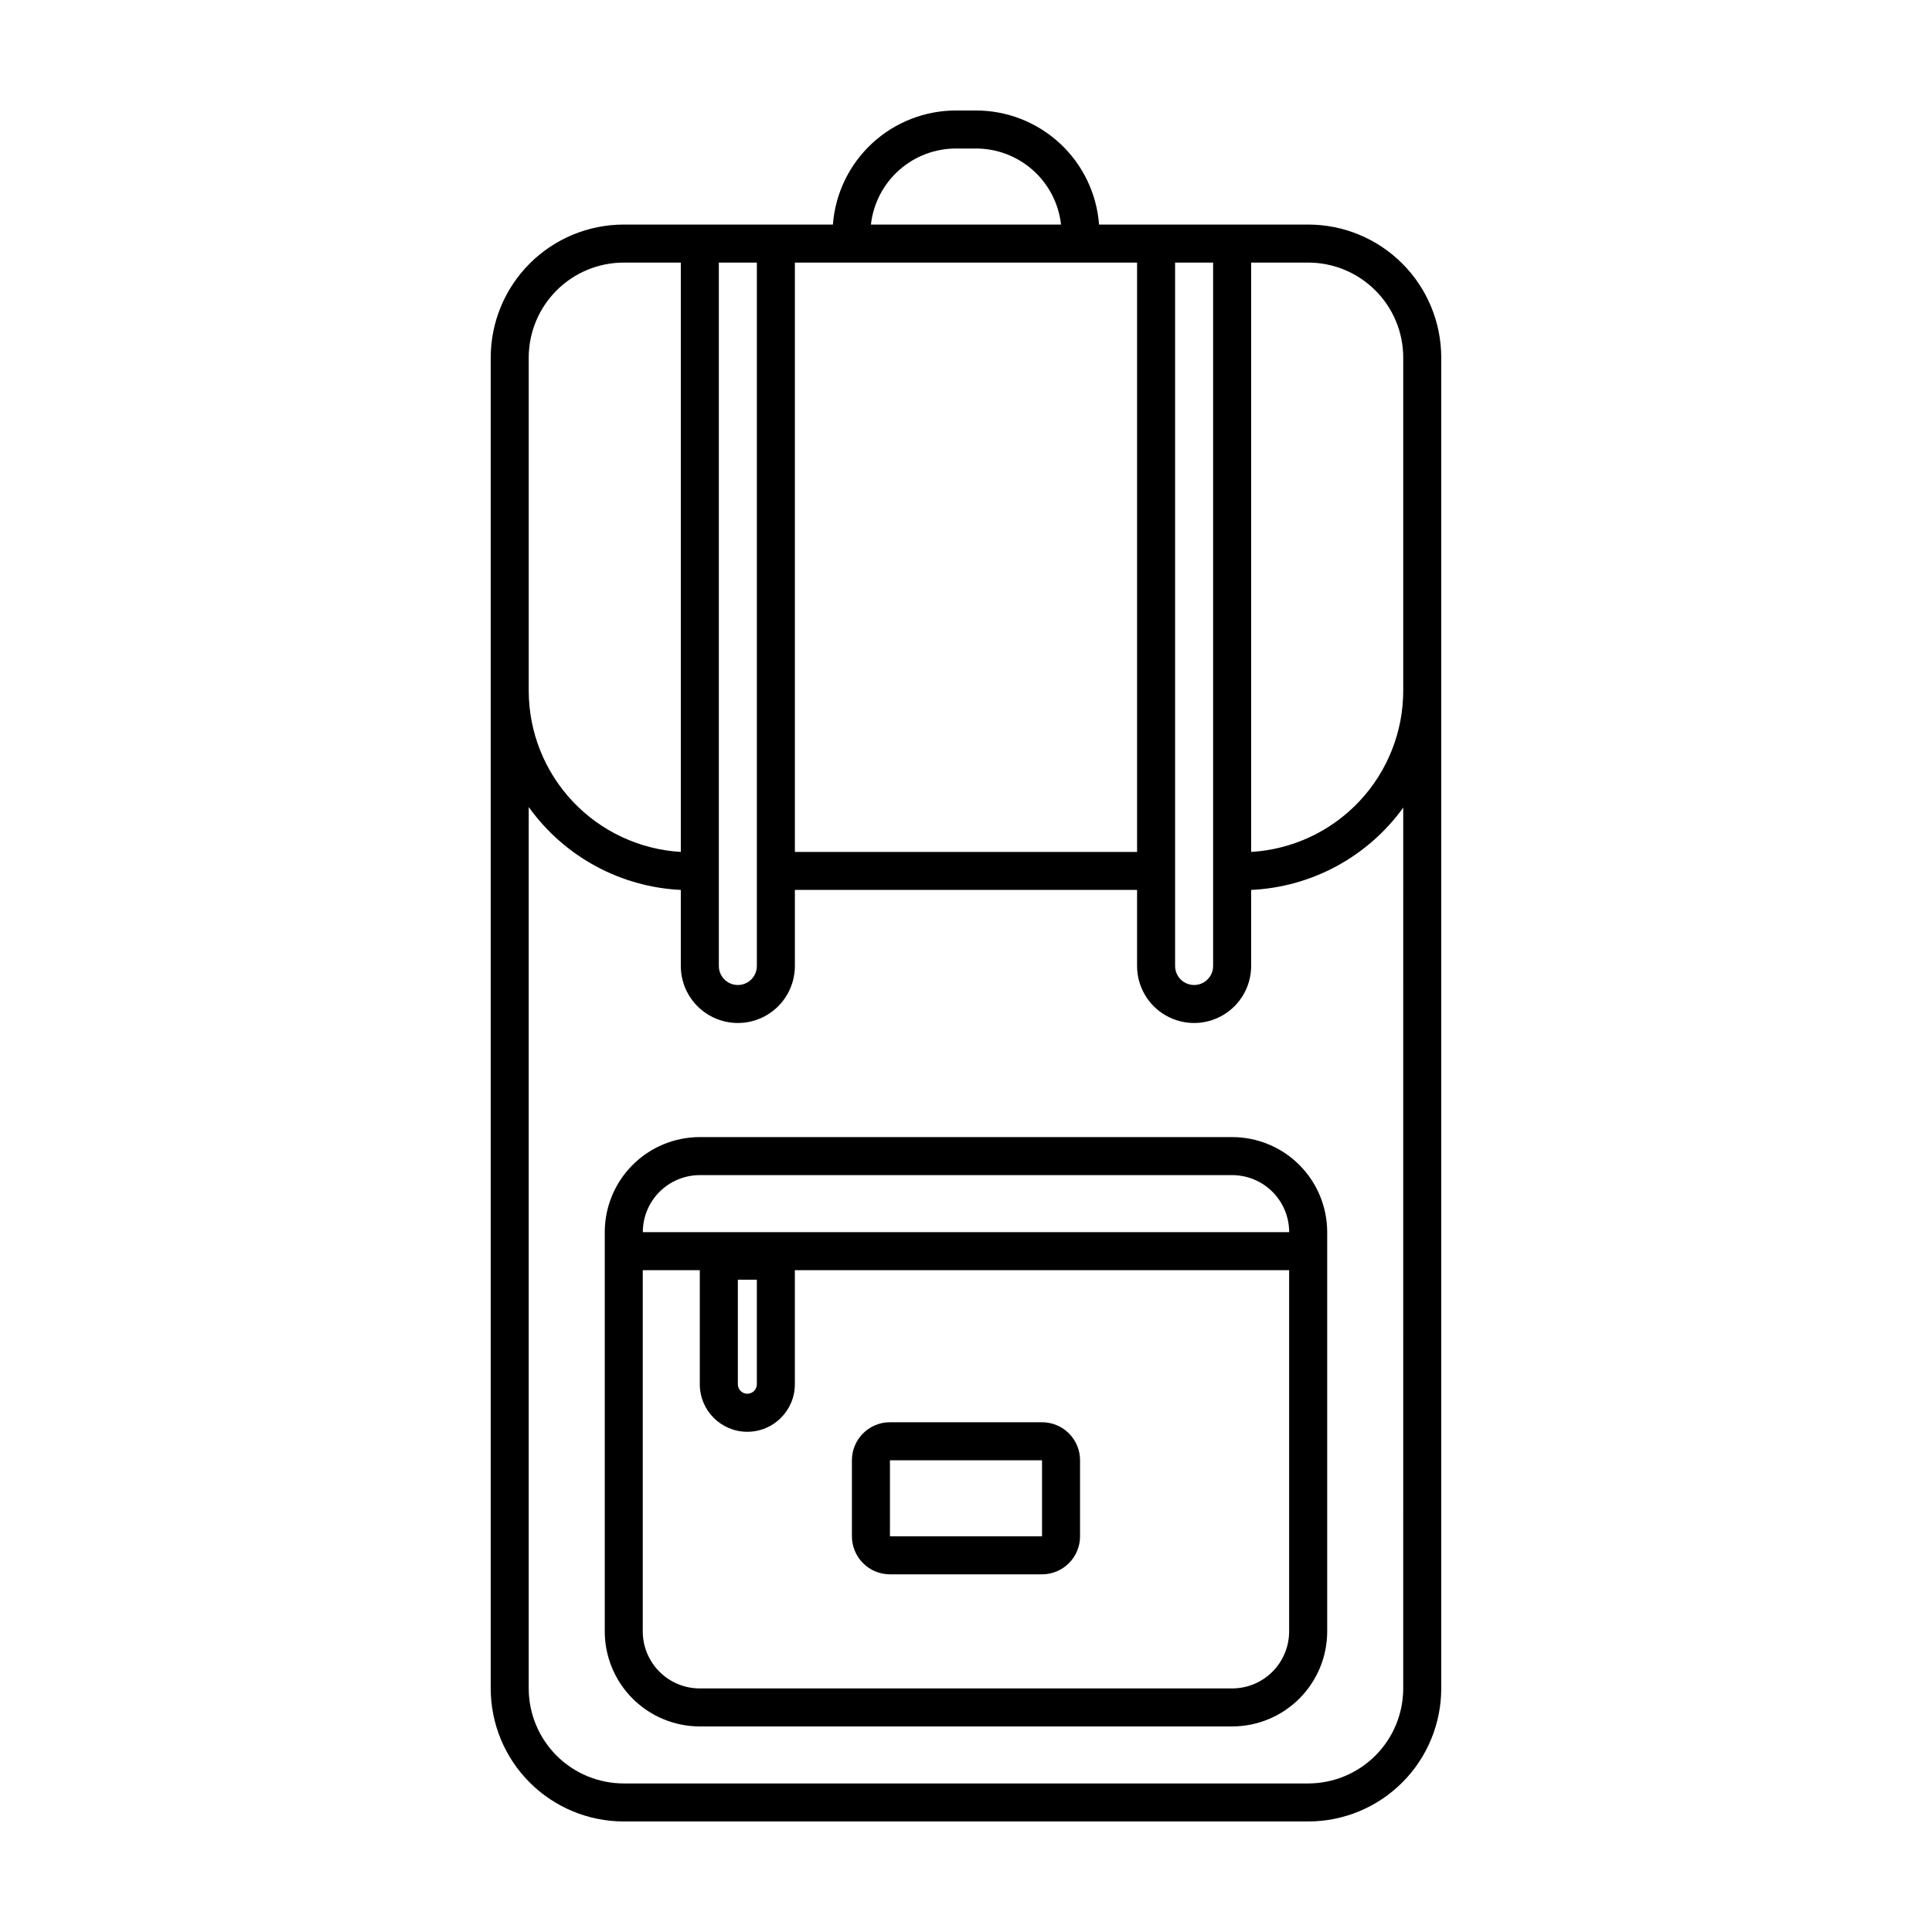
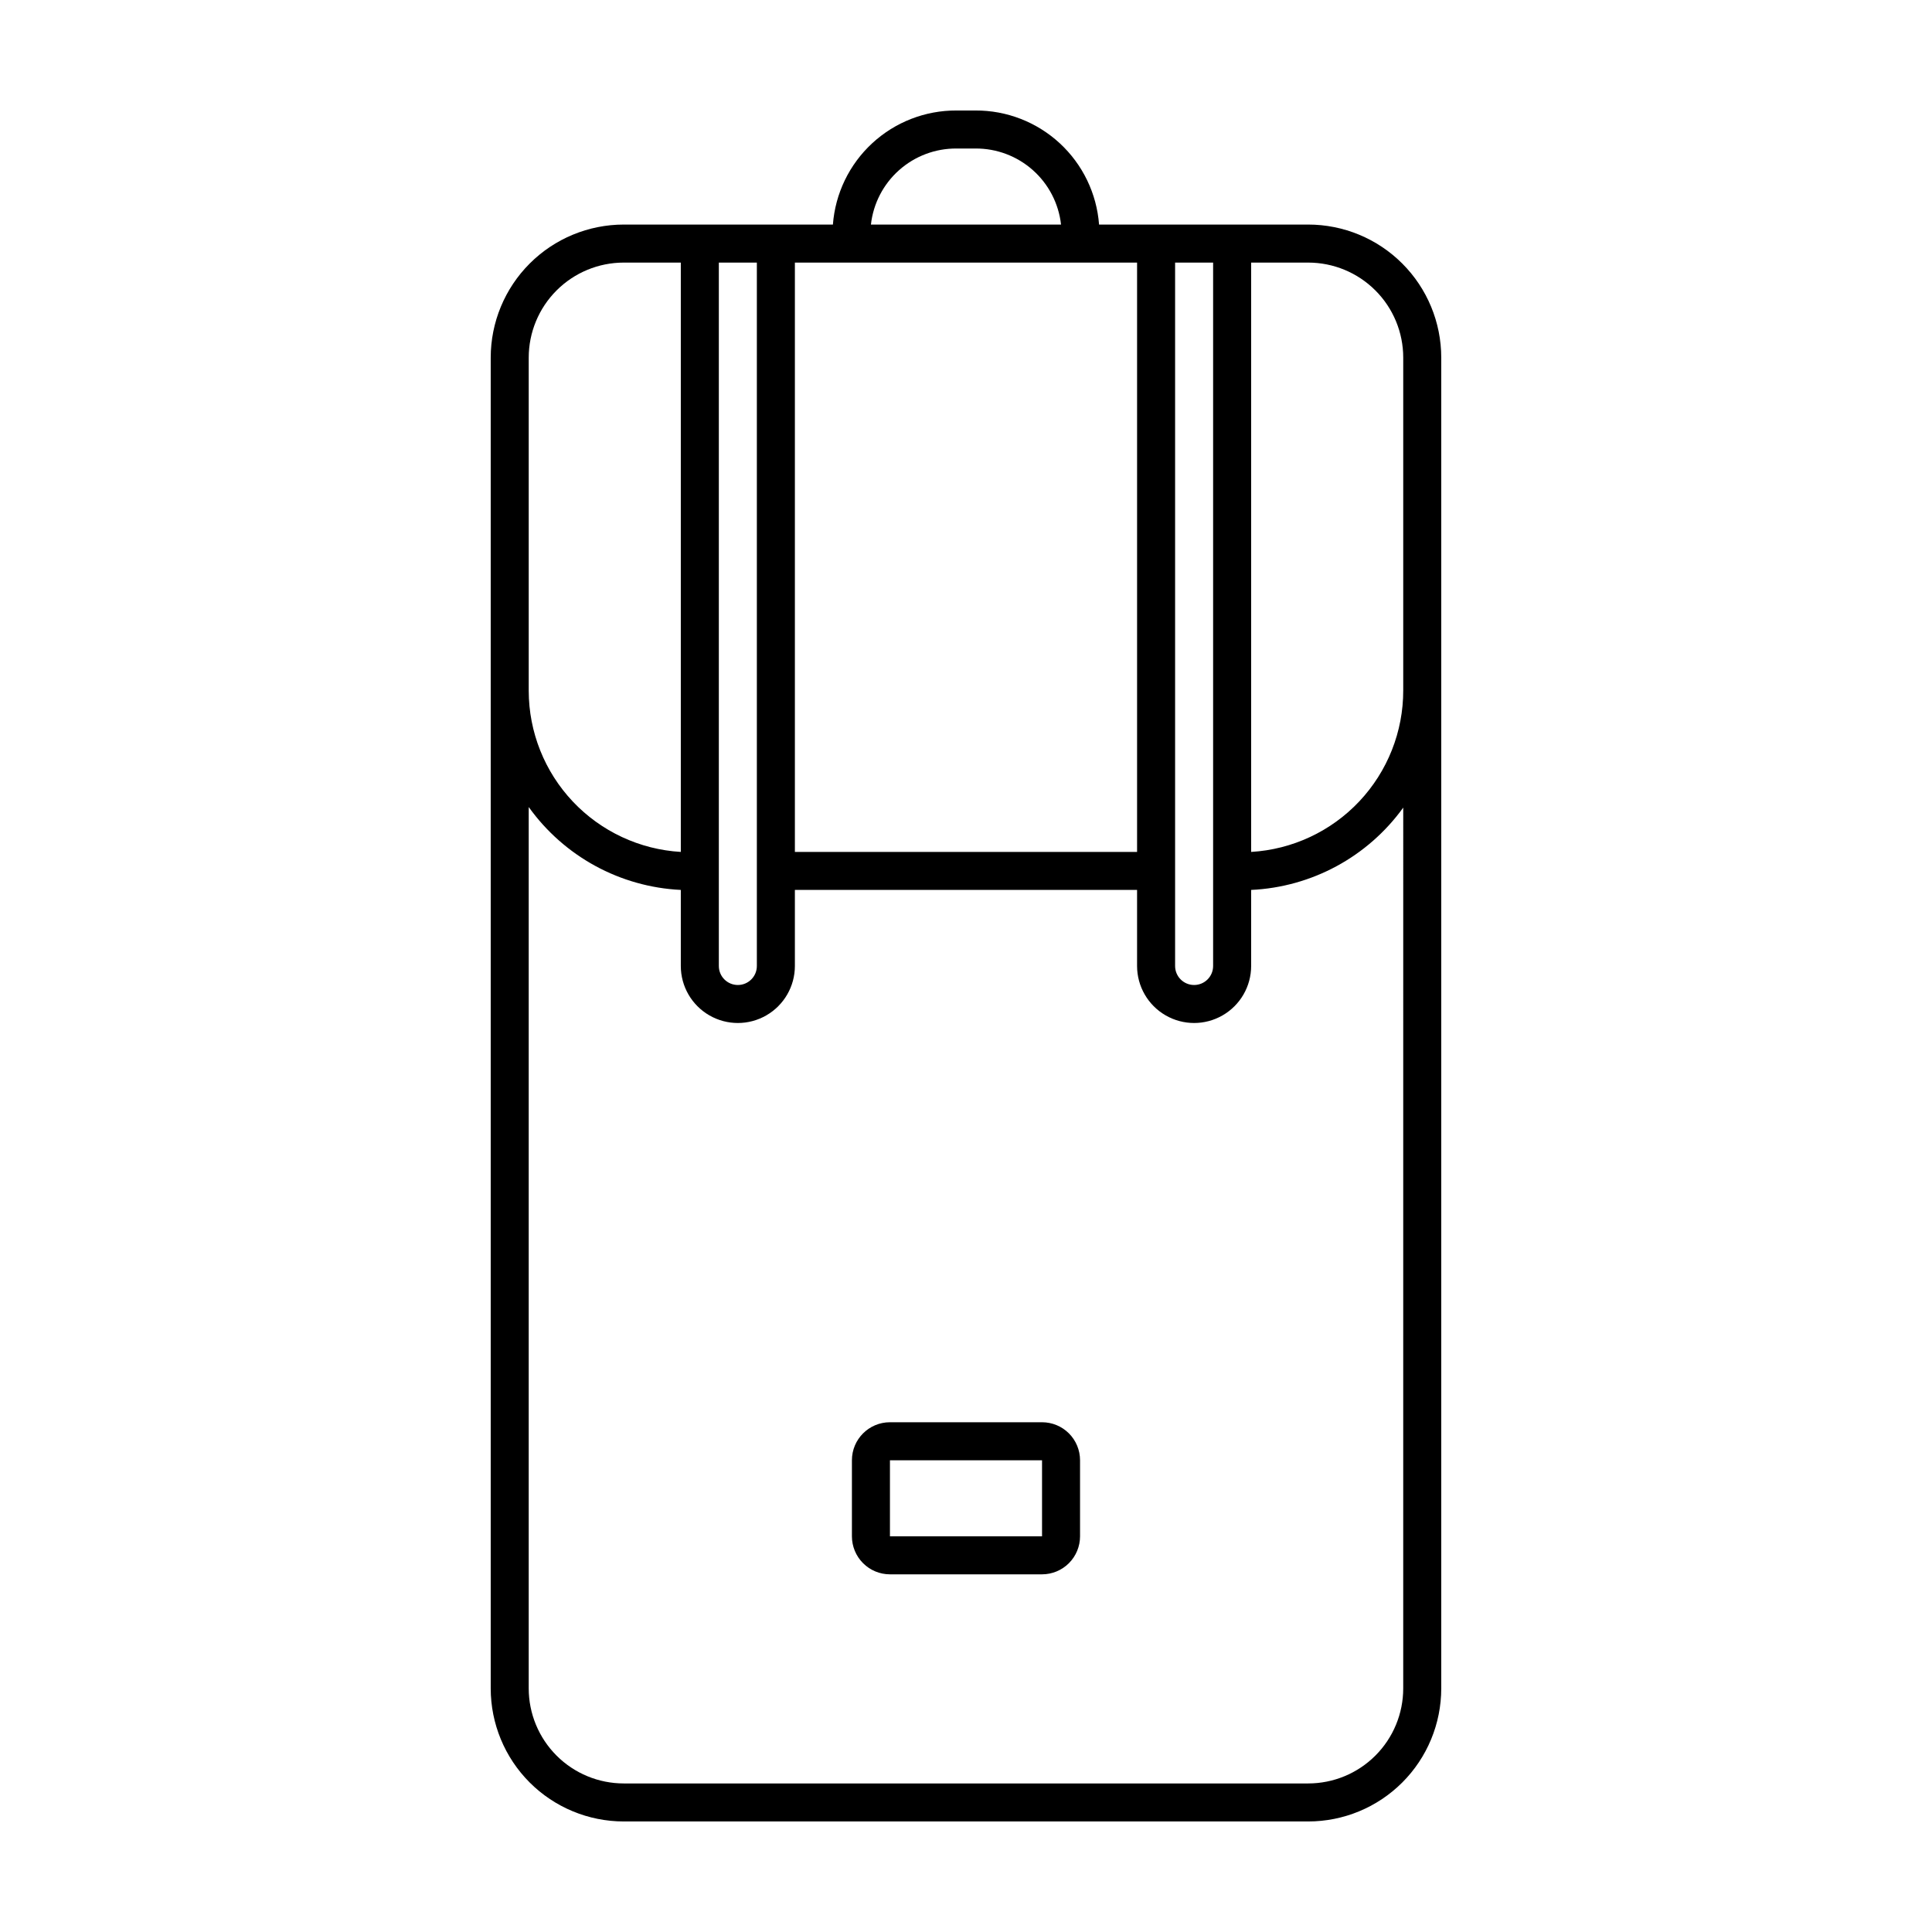
<svg xmlns="http://www.w3.org/2000/svg" fill="#000000" width="800px" height="800px" version="1.1" viewBox="144 144 512 512">
  <g>
    <path d="m420.15 520.91h-40.305c-5.566 0-10.078 4.512-10.078 10.074v20.152c0 2.672 1.062 5.234 2.953 7.125 1.887 1.891 4.449 2.953 7.125 2.953h40.305c2.672 0 5.234-1.062 7.125-2.953 1.887-1.891 2.949-4.453 2.949-7.125v-20.152c0-2.672-1.062-5.234-2.949-7.125-1.891-1.891-4.453-2.949-7.125-2.949zm-40.305 30.23v-20.156h40.305v20.152z" />
-     <path d="m470.53 445.34h-141.07c-6.68 0-13.09 2.656-17.812 7.379-4.723 4.727-7.379 11.133-7.379 17.812v105.8c0 6.68 2.656 13.09 7.379 17.812 4.723 4.723 11.133 7.379 17.812 7.379h141.07c6.68 0 13.09-2.656 17.812-7.379 4.723-4.723 7.379-11.133 7.379-17.812v-105.8c0-6.68-2.656-13.086-7.379-17.812-4.723-4.723-11.133-7.379-17.812-7.379zm-141.07 10.078h141.07c4.008 0 7.856 1.594 10.688 4.426 2.836 2.836 4.426 6.68 4.426 10.688h-171.29c0-4.008 1.59-7.852 4.426-10.688 2.836-2.832 6.68-4.426 10.688-4.426zm15.113 27.711v27.707c0 1.391-1.125 2.519-2.519 2.519-1.391 0-2.516-1.129-2.516-2.519v-27.707zm125.95 108.32h-141.07c-4.008 0-7.852-1.59-10.688-4.426-2.836-2.836-4.426-6.68-4.426-10.688v-95.723h15.113v30.23-0.004c0 6.957 5.641 12.598 12.594 12.598 6.957 0 12.598-5.641 12.598-12.598v-30.227h130.99v95.723c0 4.008-1.59 7.852-4.426 10.688-2.832 2.836-6.68 4.426-10.688 4.426z" />
    <path d="m490.68 203.51h-55.418c-0.625-8.246-4.352-15.949-10.426-21.555-6.078-5.609-14.055-8.711-22.324-8.672h-5.039 0.004c-8.27-0.039-16.246 3.062-22.324 8.672-6.074 5.606-9.801 13.309-10.426 21.555h-55.418c-9.352 0-18.324 3.715-24.938 10.332-6.613 6.613-10.328 15.582-10.328 24.938v352.66c0 9.355 3.715 18.324 10.328 24.938 6.613 6.613 15.586 10.328 24.938 10.328h181.37c9.355 0 18.324-3.715 24.938-10.328 6.613-6.613 10.328-15.582 10.328-24.938v-352.66c0-9.355-3.715-18.324-10.328-24.938-6.613-6.617-15.582-10.332-24.938-10.332zm0 10.078c6.68 0 13.09 2.652 17.812 7.379 4.727 4.723 7.379 11.129 7.379 17.812v88.164c0.02 10.934-4.144 21.461-11.641 29.426-7.492 7.961-17.75 12.754-28.664 13.398v-156.18zm-25.191 0v186.41c0 2.781-2.254 5.035-5.035 5.035-2.785 0-5.039-2.254-5.039-5.035v-186.41zm-68.012-30.23h5.039-0.004c5.602-0.035 11.02 2.008 15.203 5.727 4.188 3.723 6.848 8.859 7.469 14.426h-50.379c0.621-5.566 3.281-10.703 7.469-14.426 4.188-3.719 9.602-5.762 15.203-5.727zm-25.191 30.23h73.051v156.18h-90.684v-156.18zm-27.711 0v186.41c0 2.781-2.254 5.035-5.035 5.035-2.785 0-5.039-2.254-5.039-5.035v-186.41zm-60.457 25.191c0-6.684 2.656-13.09 7.379-17.812 4.723-4.727 11.133-7.379 17.812-7.379h15.113v156.18c-10.887-0.641-21.121-5.414-28.613-13.344-7.488-7.93-11.672-18.422-11.691-29.328zm231.75 352.66c0 6.684-2.652 13.09-7.379 17.812-4.723 4.727-11.133 7.379-17.812 7.379h-181.37c-6.68 0-13.09-2.652-17.812-7.379-4.723-4.723-7.379-11.129-7.379-17.812v-233.57c9.375 13.098 24.219 21.188 40.305 21.969v20.152c0 5.398 2.883 10.387 7.559 13.086 4.676 2.703 10.438 2.703 15.113 0 4.676-2.699 7.559-7.688 7.559-13.086v-20.152h90.684v20.152c0 5.398 2.883 10.387 7.559 13.086 4.676 2.703 10.438 2.703 15.113 0 4.676-2.699 7.559-7.688 7.559-13.086v-20.152c16.059-0.746 30.898-8.777 40.305-21.816z" />
  </g>
</svg>